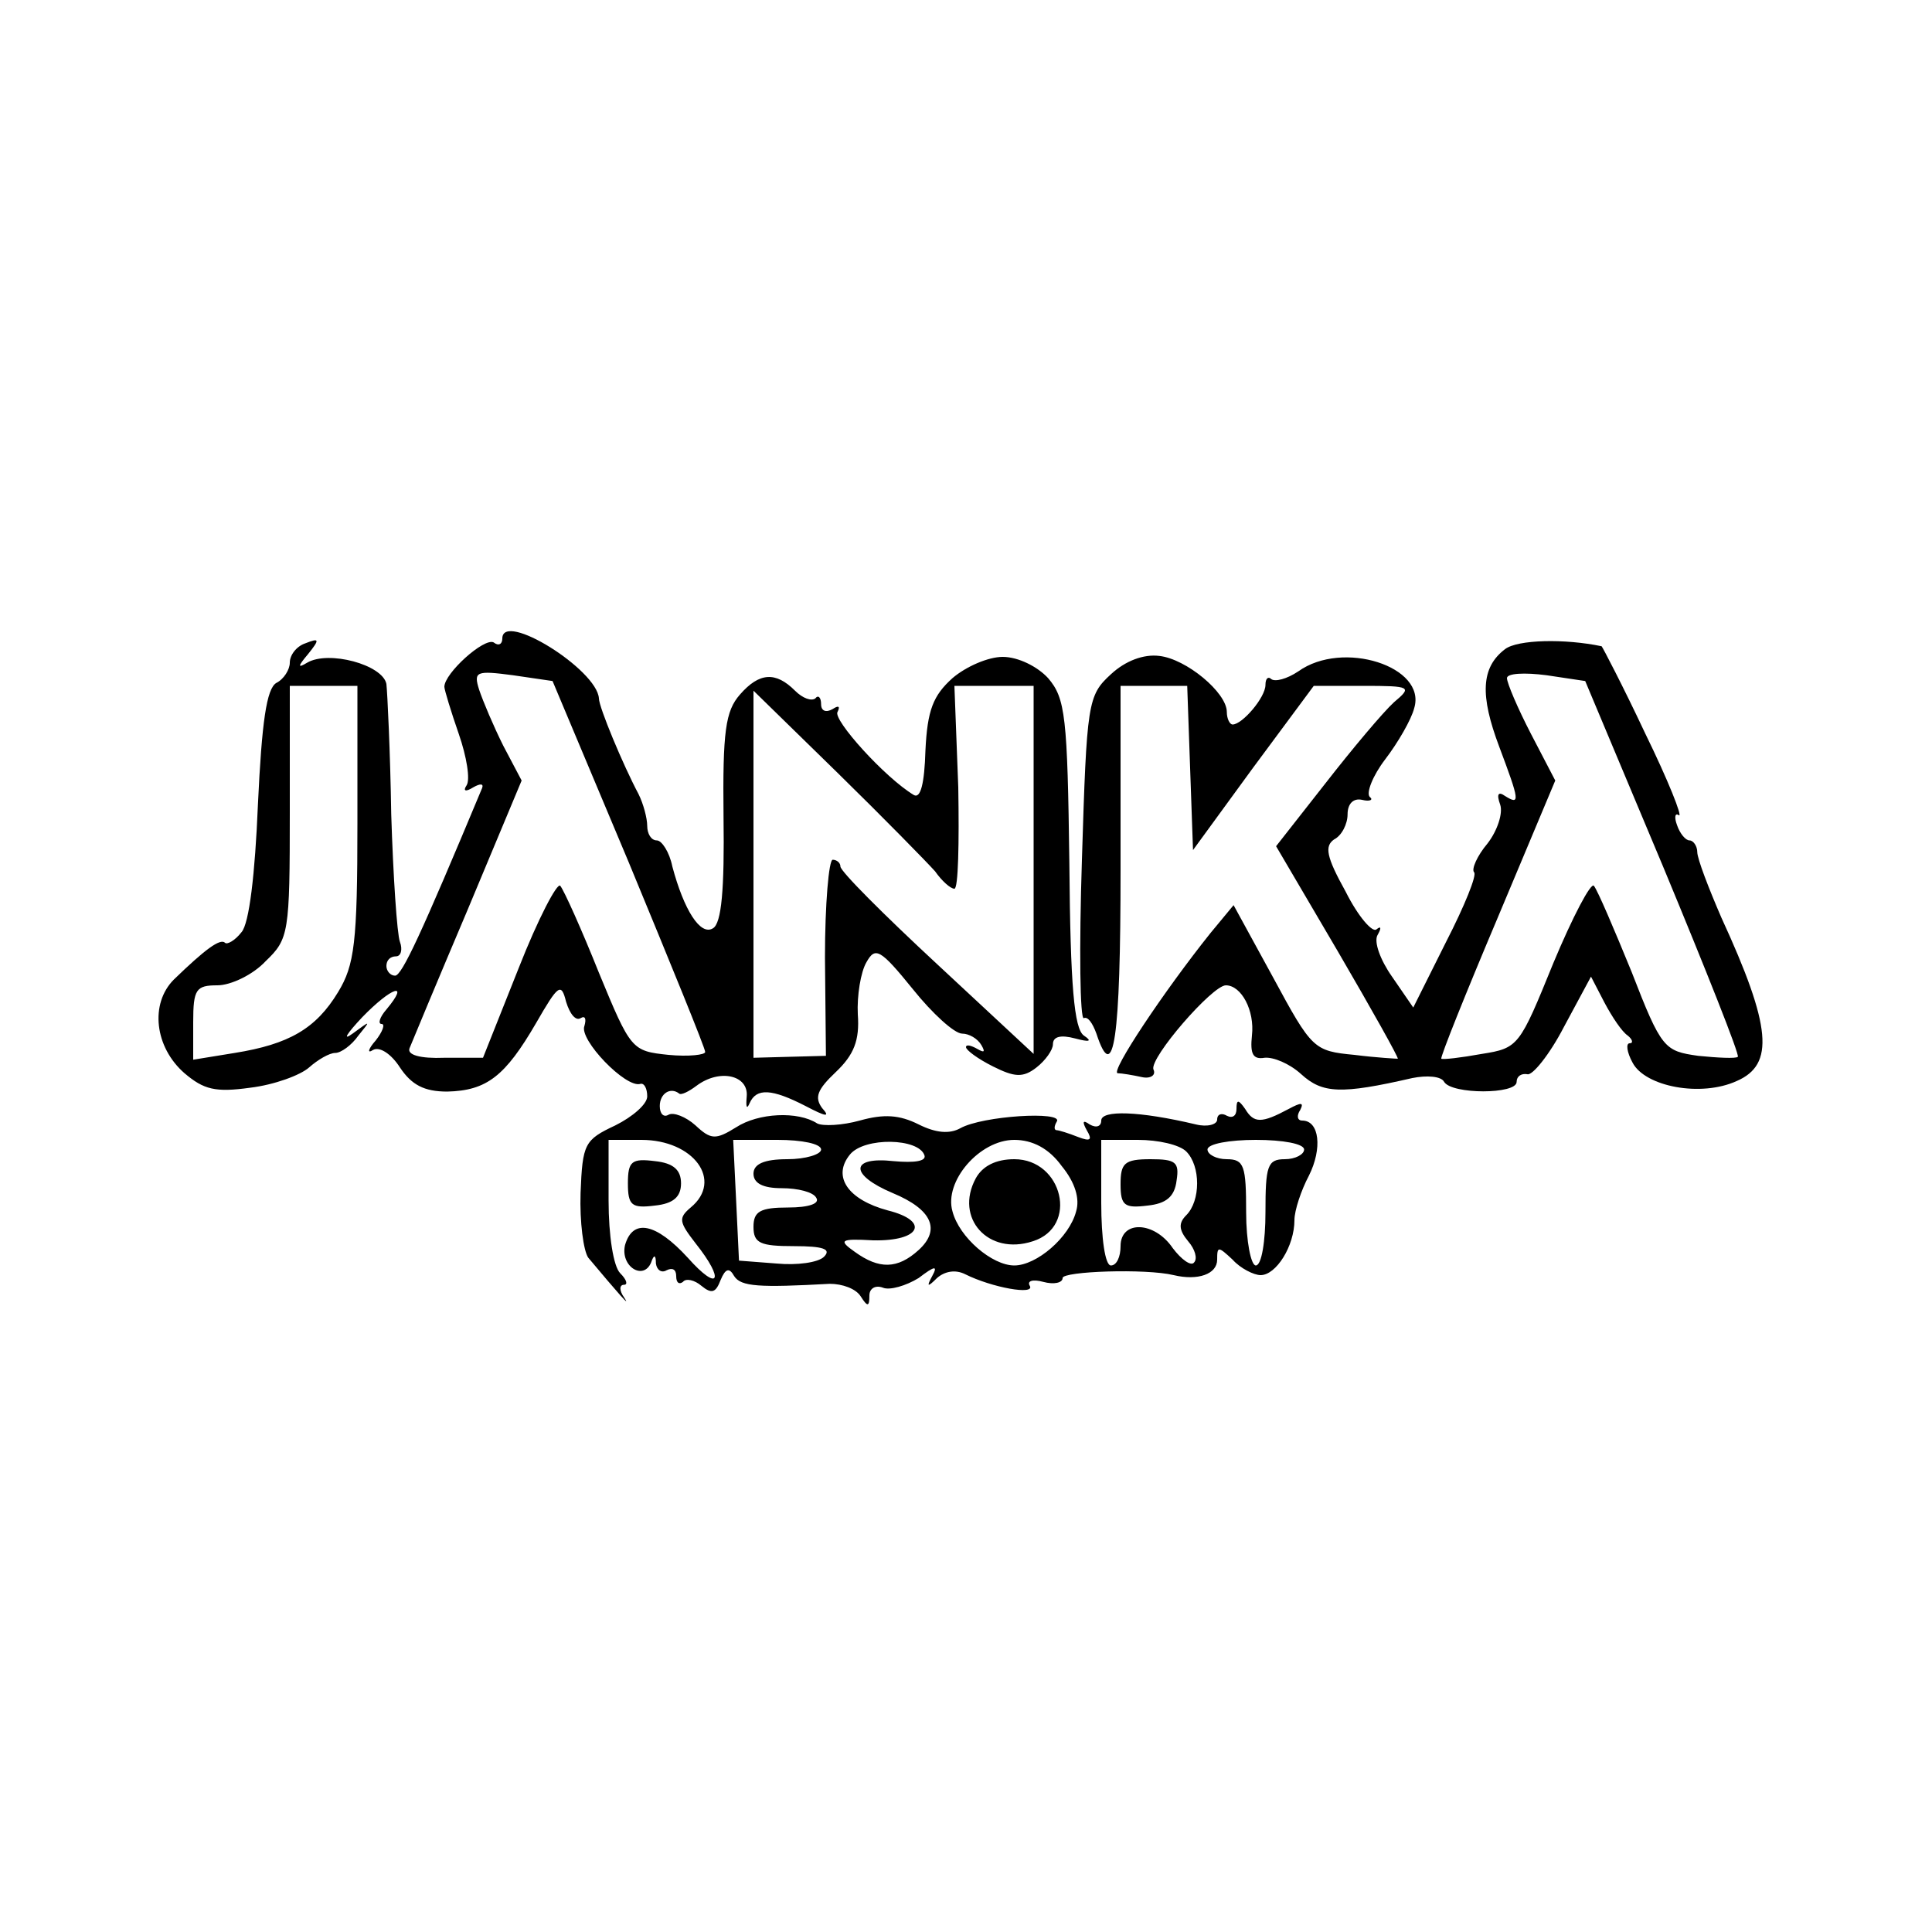
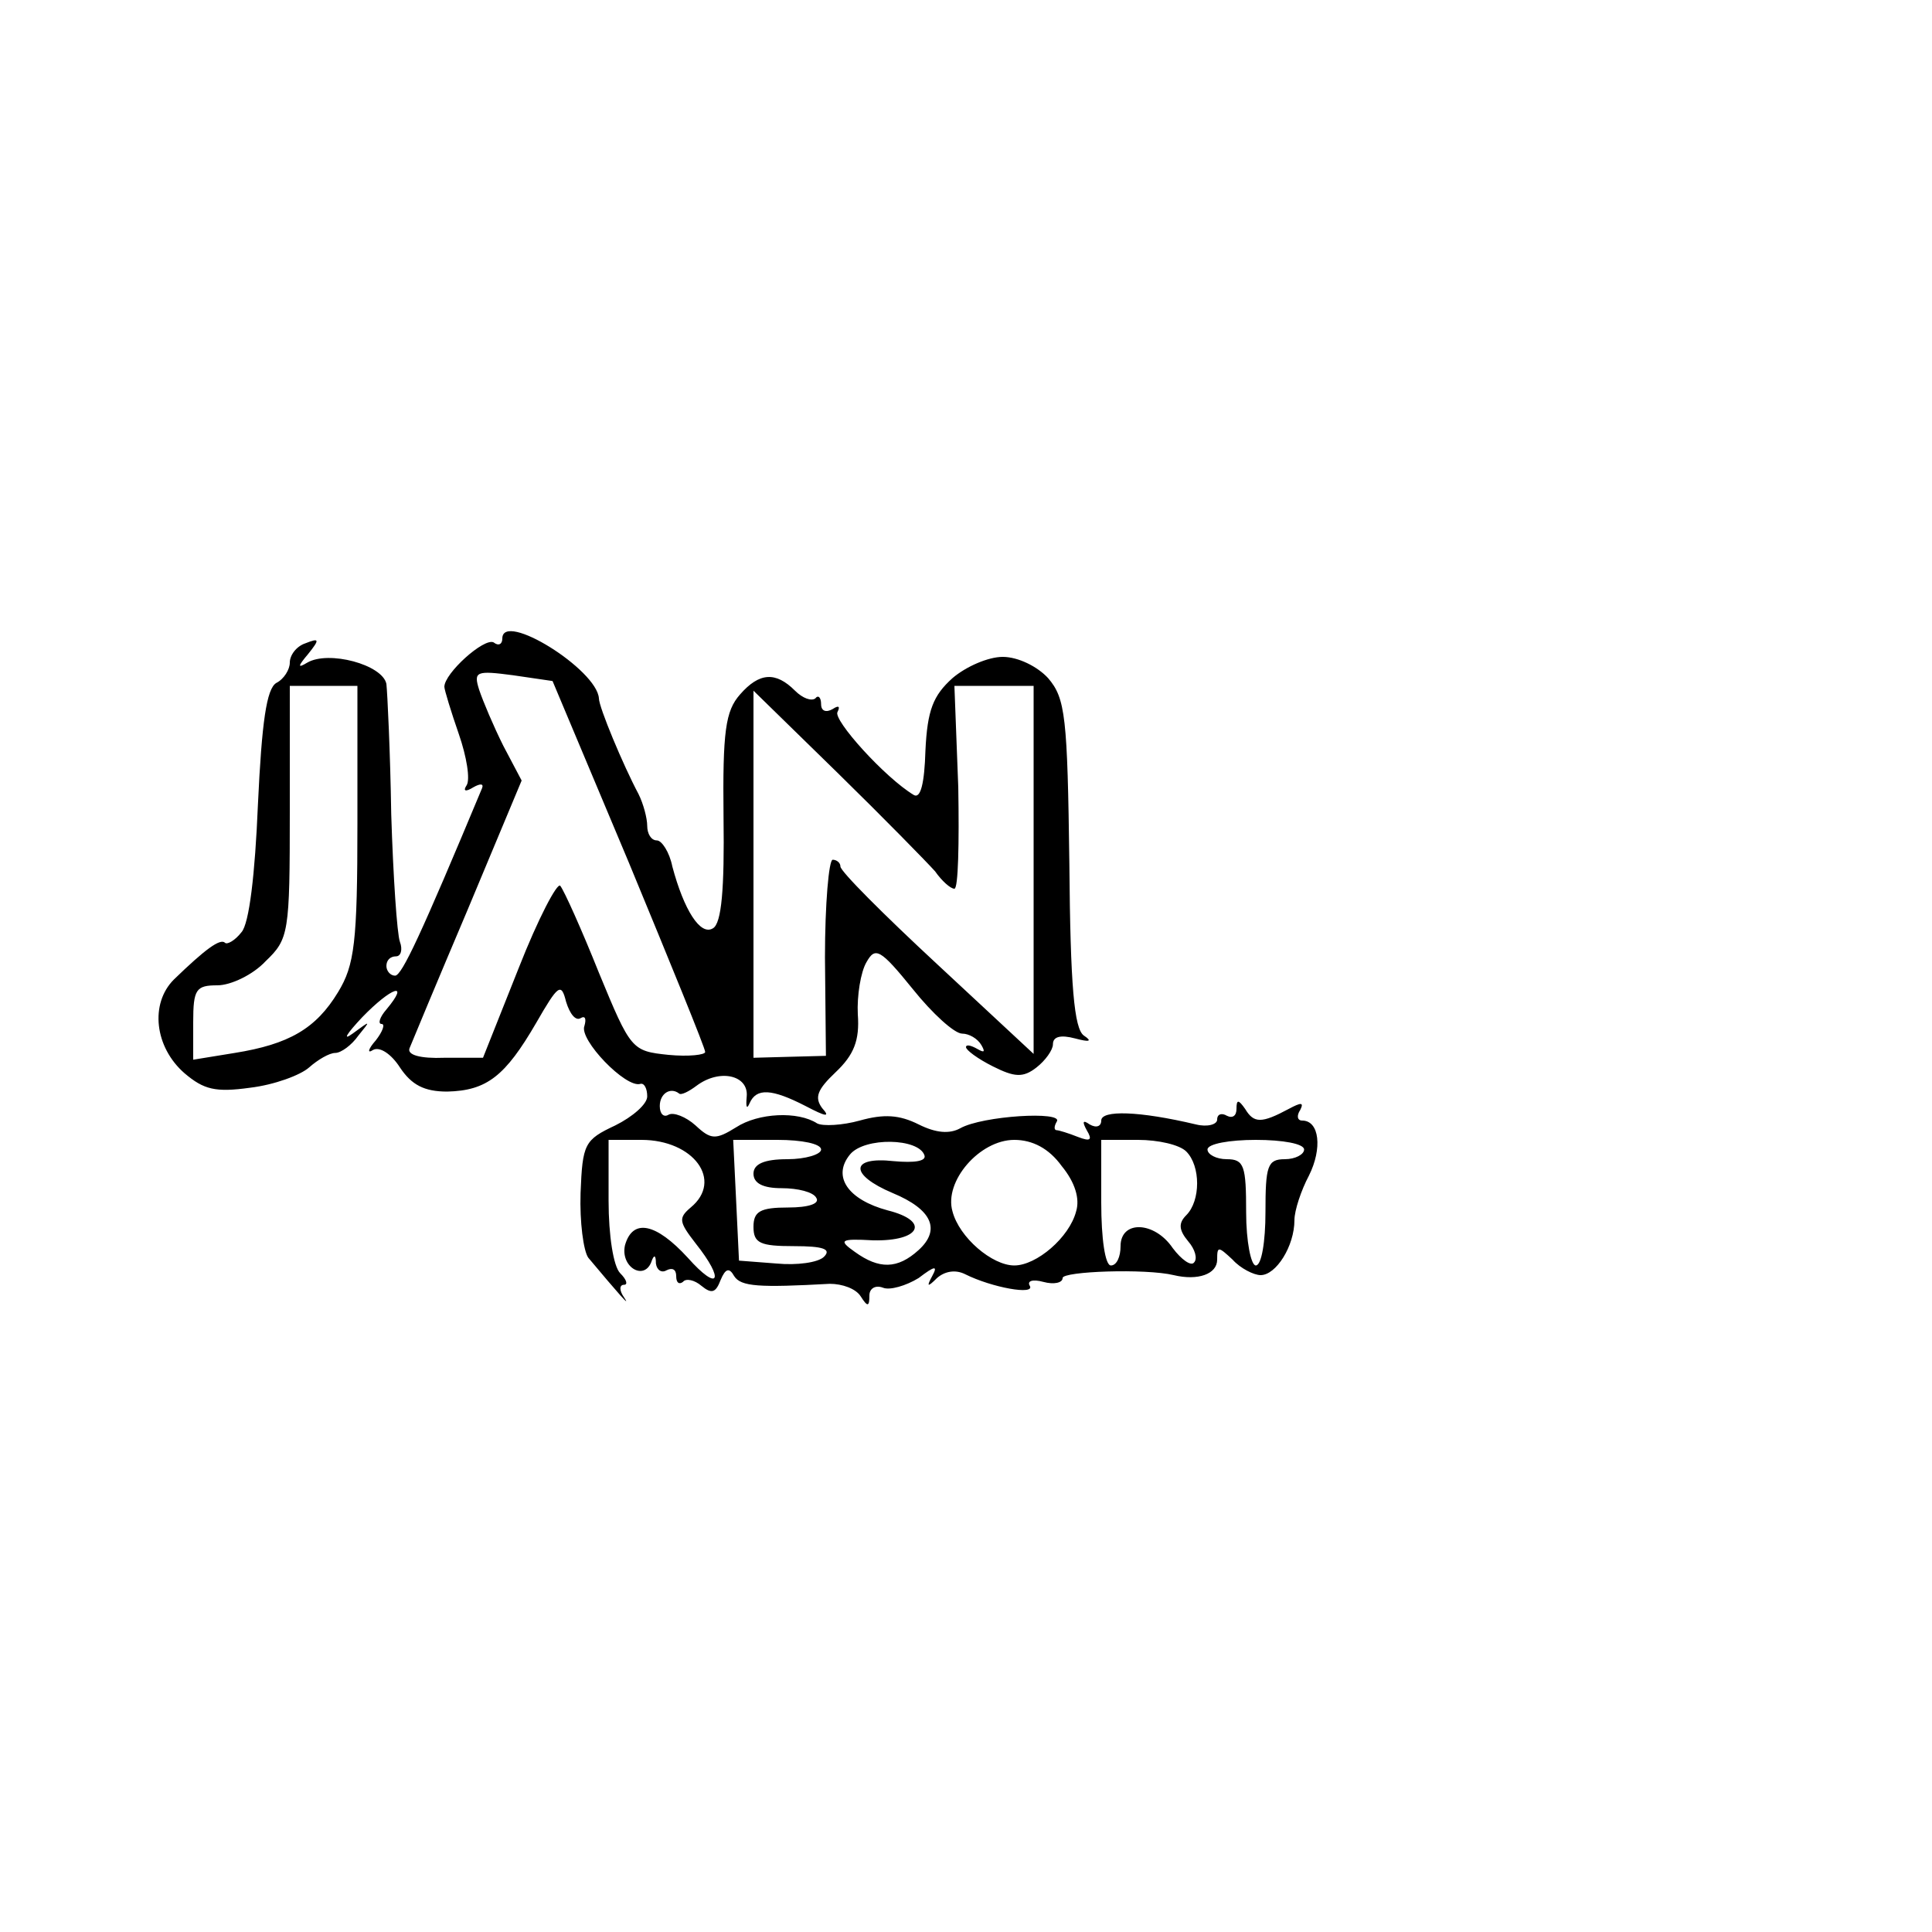
<svg xmlns="http://www.w3.org/2000/svg" version="1.0" width="200pt" height="200pt" viewBox="0 0 200 200" preserveAspectRatio="xMidYMid meet">
  <g transform="translate(0,200) scale(0.1,-0.1)" fill="#000000" stroke="none">
    <path d="M520 1339 c0 -6 -4 -8 -9 -4 -10 5 -51 -32 -51 -46 0 -3 7 -26 15 -49 8 -23 12 -47 8 -53 -4 -6 -1 -7 7 -2 7 4 11 4 9 -1 -63 -151 -83 -194 -90 -194 -5 0 -9 5 -9 10 0 6 4 10 10 10 5 0 7 7 4 15 -3 8 -7 68 -9 132 -1 65 -4 126 -5 135 -4 20 -60 35 -82 22 -10 -6 -10 -4 1 9 12 15 12 17 -3 11 -9 -3 -16 -12 -16 -20 0 -7 -6 -17 -14 -21 -10 -6 -15 -40 -19 -126 -3 -72 -9 -123 -17 -132 -7 -9 -15 -13 -17 -11 -5 5 -21 -7 -53 -38 -25 -25 -20 -70 11 -97 20 -17 32 -20 68 -15 25 3 52 13 61 21 9 8 21 15 27 15 6 0 17 8 24 18 13 16 13 16 -6 2 -11 -8 -6 0 10 17 30 31 50 38 25 8 -7 -8 -9 -15 -5 -15 4 0 1 -8 -6 -17 -8 -9 -9 -14 -3 -10 7 4 19 -4 28 -18 12 -18 25 -25 49 -25 41 1 60 16 92 71 23 40 26 42 31 22 4 -13 10 -20 15 -17 5 3 6 -1 4 -8 -6 -14 43 -65 58 -60 4 1 7 -5 7 -13 0 -8 -15 -21 -33 -30 -32 -15 -34 -19 -36 -70 -1 -30 3 -60 8 -67 31 -37 45 -53 37 -41 -5 7 -5 13 0 13 4 0 3 5 -4 12 -7 7 -12 39 -12 75 l0 63 34 0 c54 0 85 -42 51 -70 -13 -11 -12 -15 5 -37 31 -39 24 -51 -8 -15 -33 36 -57 41 -65 13 -5 -22 19 -37 27 -18 3 9 5 8 5 -1 1 -7 6 -10 11 -7 6 3 10 1 10 -6 0 -7 3 -9 7 -6 3 4 12 2 19 -4 11 -9 15 -7 20 6 5 12 9 13 14 4 7 -11 26 -12 99 -8 13 0 27 -5 32 -13 7 -11 9 -11 9 1 0 7 6 11 14 8 7 -3 24 2 37 10 17 13 20 13 14 2 -6 -11 -5 -12 5 -2 8 7 19 9 29 4 28 -14 73 -22 67 -12 -3 5 3 7 14 4 11 -3 20 -1 20 4 0 7 86 10 115 3 25 -6 45 1 45 16 0 14 1 14 16 0 8 -9 22 -16 29 -16 16 0 35 30 35 57 0 10 7 31 15 46 14 28 11 57 -7 57 -5 0 -6 5 -2 11 4 8 1 8 -12 1 -28 -15 -36 -15 -45 0 -7 10 -9 10 -9 0 0 -7 -4 -10 -10 -7 -5 3 -10 2 -10 -4 0 -5 -10 -8 -22 -5 -59 14 -98 15 -98 4 0 -6 -5 -8 -12 -4 -7 5 -8 3 -3 -6 6 -10 4 -12 -9 -7 -10 4 -20 7 -22 7 -3 0 -3 4 0 9 7 11 -77 6 -100 -7 -11 -6 -25 -5 -43 4 -20 10 -36 11 -61 4 -18 -5 -38 -6 -44 -3 -20 13 -61 11 -84 -4 -21 -13 -26 -13 -42 2 -10 9 -23 14 -28 11 -5 -3 -9 1 -9 9 0 13 11 20 20 13 2 -2 10 2 18 8 24 18 54 11 52 -11 -1 -11 0 -14 3 -7 7 16 23 15 58 -3 21 -11 26 -12 17 -2 -8 11 -5 19 14 37 19 18 25 33 23 60 -1 19 3 44 9 54 9 16 14 14 48 -28 20 -25 43 -46 51 -46 7 0 16 -5 20 -12 4 -7 3 -8 -4 -4 -7 4 -12 5 -12 2 0 -3 12 -12 28 -20 22 -11 31 -12 45 -1 9 7 17 18 17 24 0 8 8 10 23 6 15 -4 18 -3 9 3 -10 7 -14 51 -15 178 -2 152 -4 171 -22 192 -11 12 -31 22 -47 22 -15 0 -38 -10 -52 -22 -20 -18 -26 -33 -28 -75 -1 -34 -5 -50 -12 -46 -30 18 -84 78 -79 86 3 6 1 7 -5 3 -7 -4 -12 -2 -12 5 0 7 -3 10 -6 6 -4 -3 -13 0 -21 8 -20 20 -37 19 -57 -4 -15 -17 -18 -38 -17 -127 1 -74 -2 -110 -11 -115 -13 -8 -30 19 -42 64 -3 15 -11 27 -16 27 -6 0 -10 7 -10 15 0 8 -4 23 -9 33 -16 30 -41 90 -41 99 -2 30 -100 91 -100 62z m131 -232 c43 -104 79 -192 79 -196 0 -3 -17 -5 -38 -3 -38 4 -39 5 -72 85 -18 45 -36 85 -40 90 -3 4 -23 -34 -43 -85 l-37 -93 -40 0 c-25 -1 -39 3 -36 10 2 5 29 70 60 143 l56 134 -19 36 c-10 20 -21 46 -25 58 -6 19 -3 20 35 15 l41 -6 79 -188z m-281 41 c0 -124 -3 -147 -20 -175 -23 -38 -51 -54 -107 -63 l-43 -7 0 39 c0 34 3 38 25 38 14 0 37 11 50 25 24 23 25 29 25 155 l0 130 35 0 35 0 0 -142z m700 -49 l0 -190 -100 93 c-55 51 -100 96 -100 101 0 4 -4 7 -8 7 -4 0 -8 -46 -8 -101 l1 -102 -38 -1 -37 -1 0 190 0 190 87 -85 c48 -47 93 -93 101 -102 7 -10 16 -18 20 -18 4 0 5 47 4 105 l-4 105 41 0 41 0 0 -191z m-220 -289 c0 -5 -16 -10 -35 -10 -24 0 -35 -5 -35 -15 0 -10 10 -15 29 -15 17 0 33 -4 36 -10 4 -6 -8 -10 -29 -10 -29 0 -36 -4 -36 -20 0 -17 7 -20 42 -20 30 0 39 -3 31 -11 -6 -6 -28 -9 -49 -7 l-39 3 -3 63 -3 62 46 0 c25 0 45 -4 45 -10z m107 -6 c2 -6 -10 -8 -32 -6 -45 5 -46 -14 -1 -33 41 -17 50 -38 27 -59 -22 -20 -41 -20 -66 -2 -17 12 -16 14 19 12 49 -1 59 20 15 31 -41 11 -58 35 -39 58 15 18 71 17 77 -1z m142 -11 c14 -17 19 -34 15 -47 -7 -27 -41 -56 -64 -56 -23 0 -57 29 -64 56 -9 31 28 74 64 74 19 0 36 -9 49 -27z m129 15 c15 -15 15 -51 0 -66 -8 -8 -8 -15 2 -27 7 -8 10 -18 6 -22 -3 -4 -13 3 -22 15 -19 28 -54 29 -54 2 0 -11 -4 -20 -10 -20 -6 0 -10 28 -10 65 l0 65 38 0 c21 0 43 -5 50 -12z m122 2 c0 -5 -9 -10 -20 -10 -18 0 -20 -7 -20 -55 0 -30 -4 -55 -10 -55 -5 0 -10 25 -10 55 0 48 -2 55 -20 55 -11 0 -20 5 -20 10 0 6 23 10 50 10 28 0 50 -4 50 -10z" />
-     <path d="M1010 780 c-22 -41 13 -80 59 -65 48 15 31 85 -19 85 -19 0 -33 -7 -40 -20z" />
-     <path d="M1160 774 c0 -22 4 -25 28 -22 19 2 28 9 30 26 3 19 -1 22 -27 22 -27 0 -31 -4 -31 -26z" />
-     <path d="M1558 1328 c-25 -19 -26 -48 -6 -101 21 -56 22 -61 6 -51 -7 5 -9 2 -5 -9 3 -9 -3 -27 -13 -40 -11 -13 -17 -27 -14 -30 3 -3 -10 -35 -29 -72 l-34 -68 -22 32 c-12 17 -19 36 -15 43 4 7 4 10 -1 6 -4 -4 -19 13 -32 39 -20 36 -22 47 -12 54 8 4 14 16 14 26 0 11 6 17 15 15 8 -2 12 0 8 3 -4 4 3 22 16 39 13 17 27 41 30 53 13 43 -74 71 -120 38 -12 -8 -24 -11 -28 -8 -3 3 -6 1 -6 -6 0 -13 -24 -41 -34 -41 -3 0 -6 6 -6 13 0 20 -42 55 -70 58 -16 2 -35 -5 -50 -19 -24 -22 -25 -29 -30 -192 -3 -92 -2 -166 2 -164 4 2 9 -5 13 -16 18 -55 25 -5 25 170 l0 190 35 0 34 0 3 -85 3 -85 62 85 63 85 51 0 c50 0 51 -1 32 -17 -11 -10 -43 -48 -71 -84 l-51 -65 64 -109 c35 -60 63 -110 62 -111 -1 0 -21 1 -45 4 -42 4 -44 6 -84 80 l-41 75 -24 -29 c-48 -60 -104 -144 -96 -145 4 0 16 -2 25 -4 9 -2 15 2 12 8 -4 12 61 87 75 87 16 0 30 -26 27 -52 -2 -19 1 -25 13 -23 9 1 26 -6 38 -17 22 -20 41 -21 115 -4 15 3 30 2 33 -4 8 -13 75 -13 75 0 0 6 5 9 11 8 5 -2 23 20 38 49 l28 52 14 -27 c8 -15 18 -30 24 -34 5 -4 6 -8 2 -8 -4 0 -3 -9 3 -20 13 -25 71 -36 108 -19 39 17 36 56 -16 169 -13 30 -25 61 -25 68 0 6 -4 12 -8 12 -4 0 -10 7 -13 16 -3 8 -2 13 2 10 4 -2 -11 36 -35 85 -23 49 -44 89 -45 90 -38 8 -87 7 -100 -3z m164 -226 c44 -106 79 -194 77 -196 -2 -2 -21 -1 -41 1 -35 5 -38 7 -69 87 -18 44 -35 84 -39 89 -3 4 -22 -32 -42 -80 -35 -86 -36 -88 -74 -94 -22 -4 -40 -6 -42 -5 -1 2 25 67 58 145 l60 143 -25 48 c-14 27 -25 53 -25 58 0 5 18 6 41 3 l40 -6 81 -193z" />
-     <path d="M650 775 c0 -23 4 -26 28 -23 19 2 27 9 27 23 0 14 -8 21 -27 23 -24 3 -28 0 -28 -23z" />
  </g>
</svg>